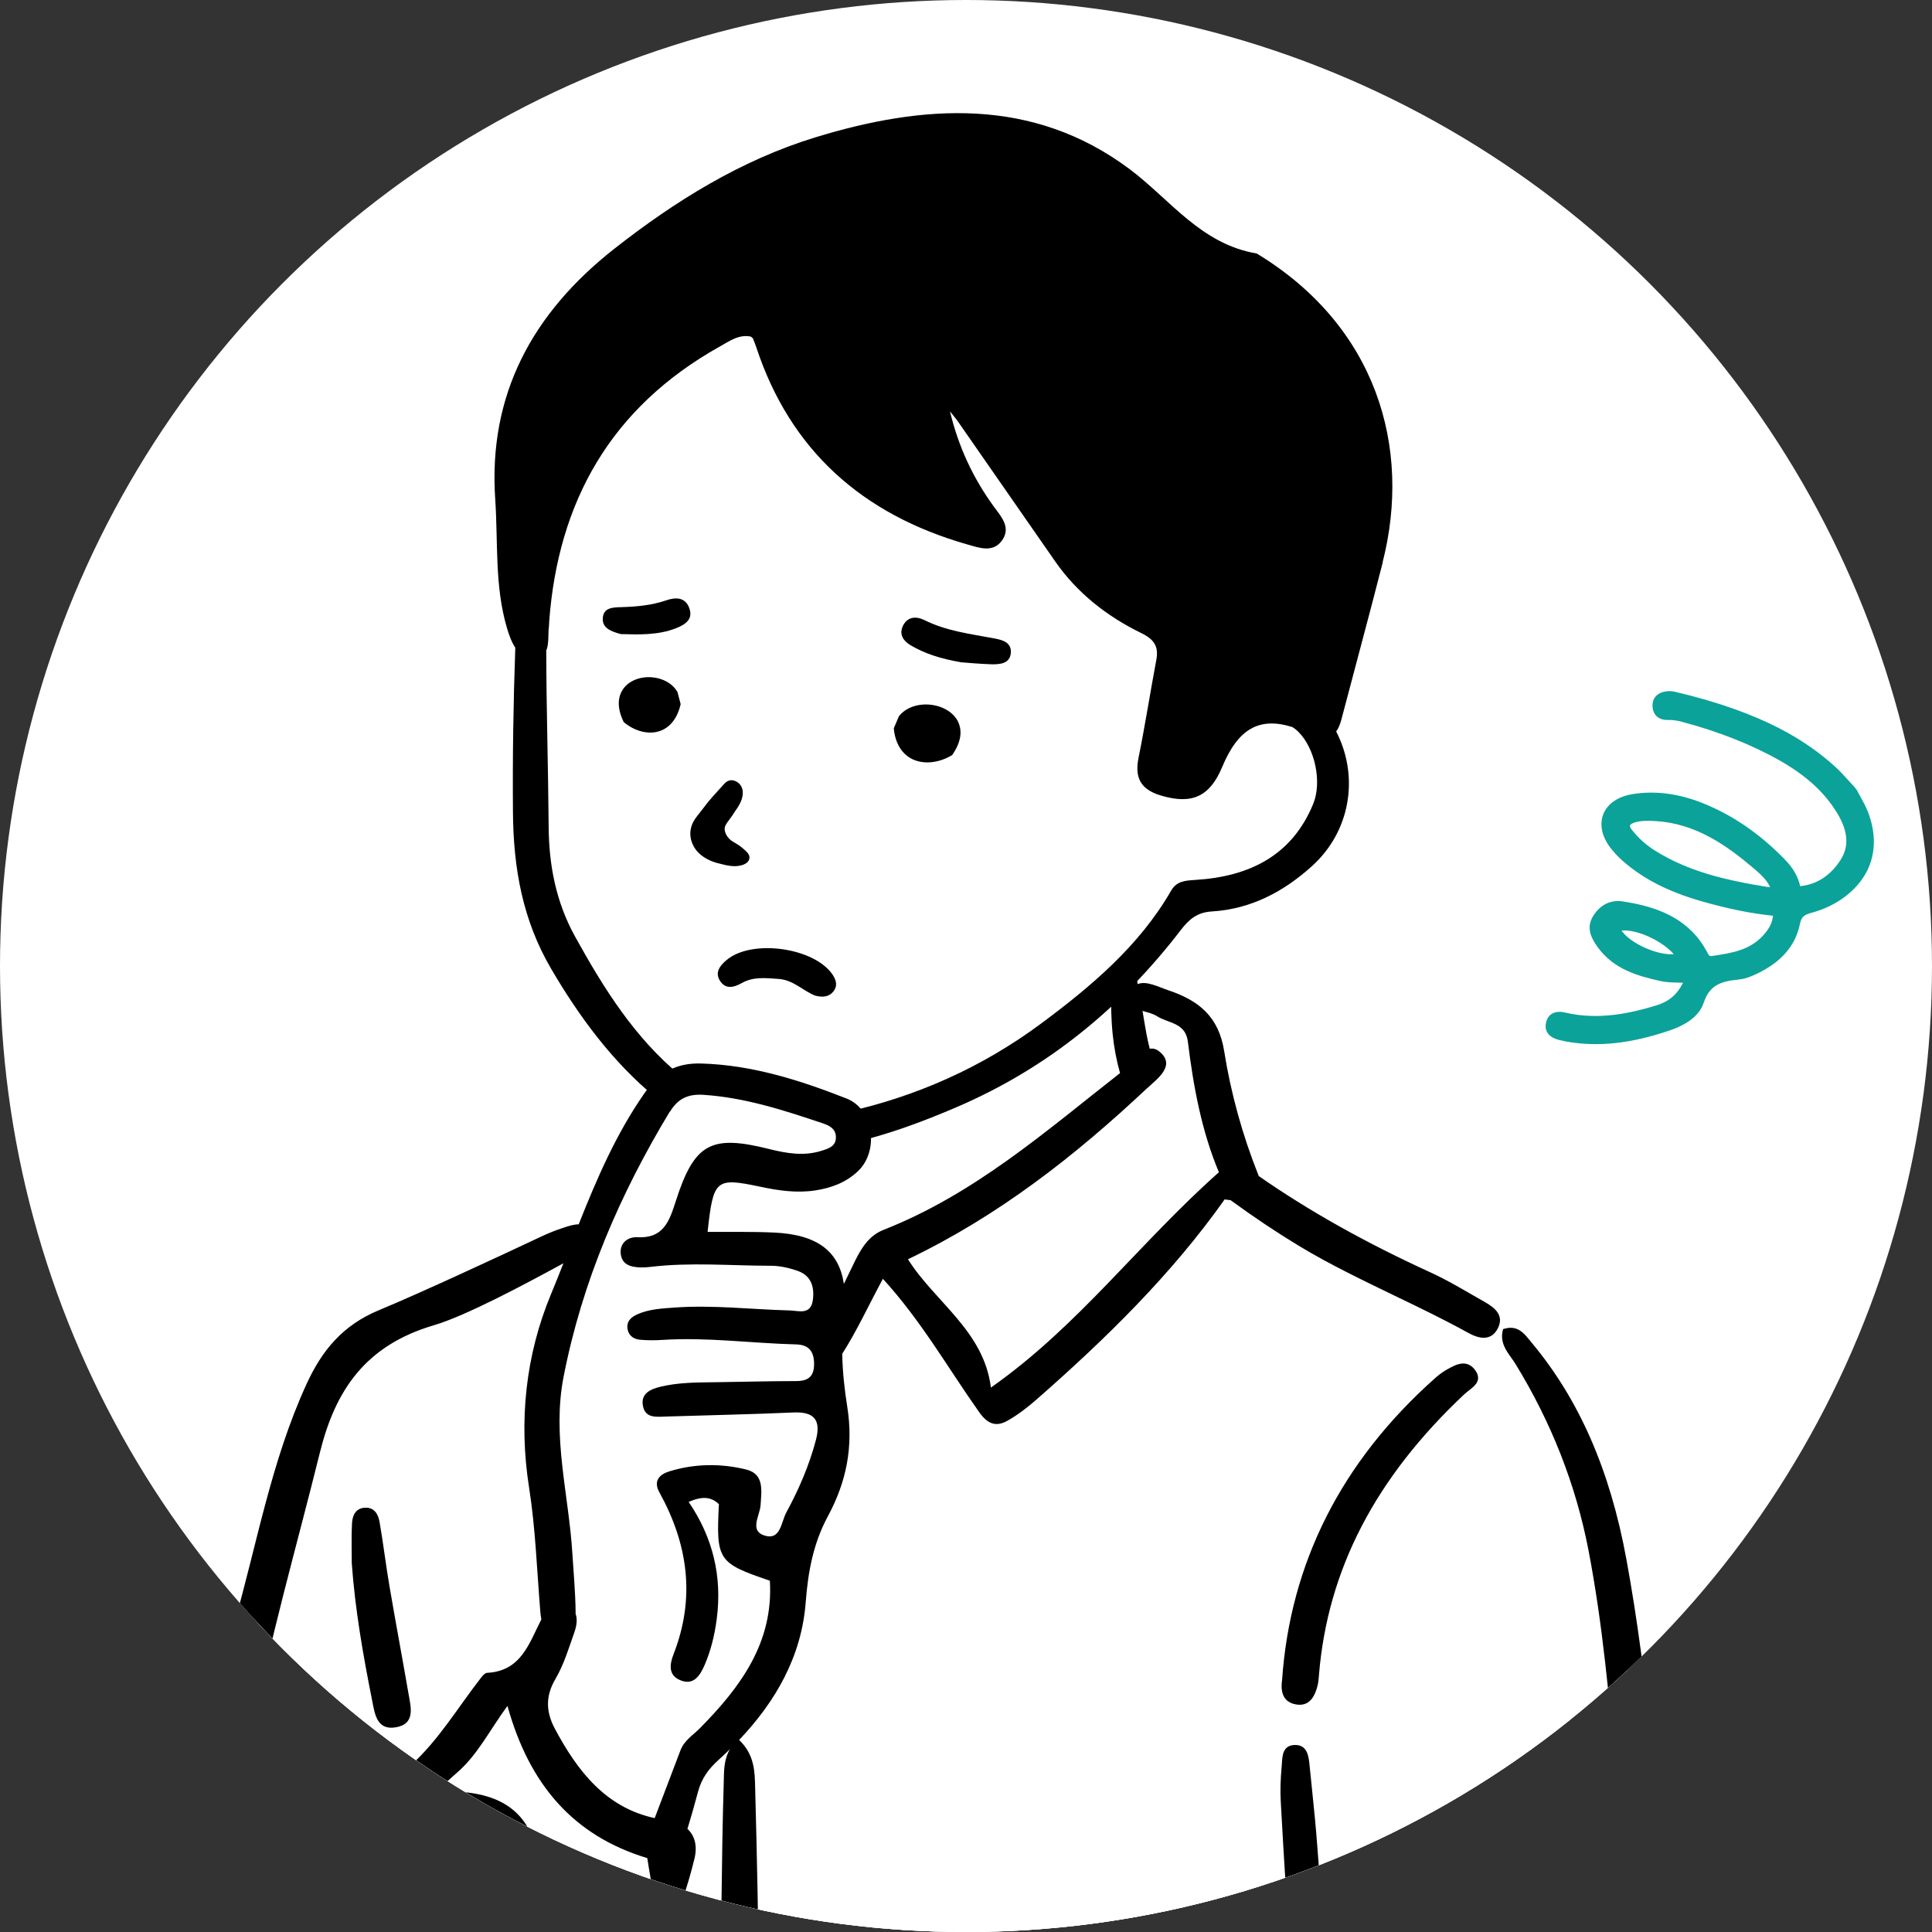
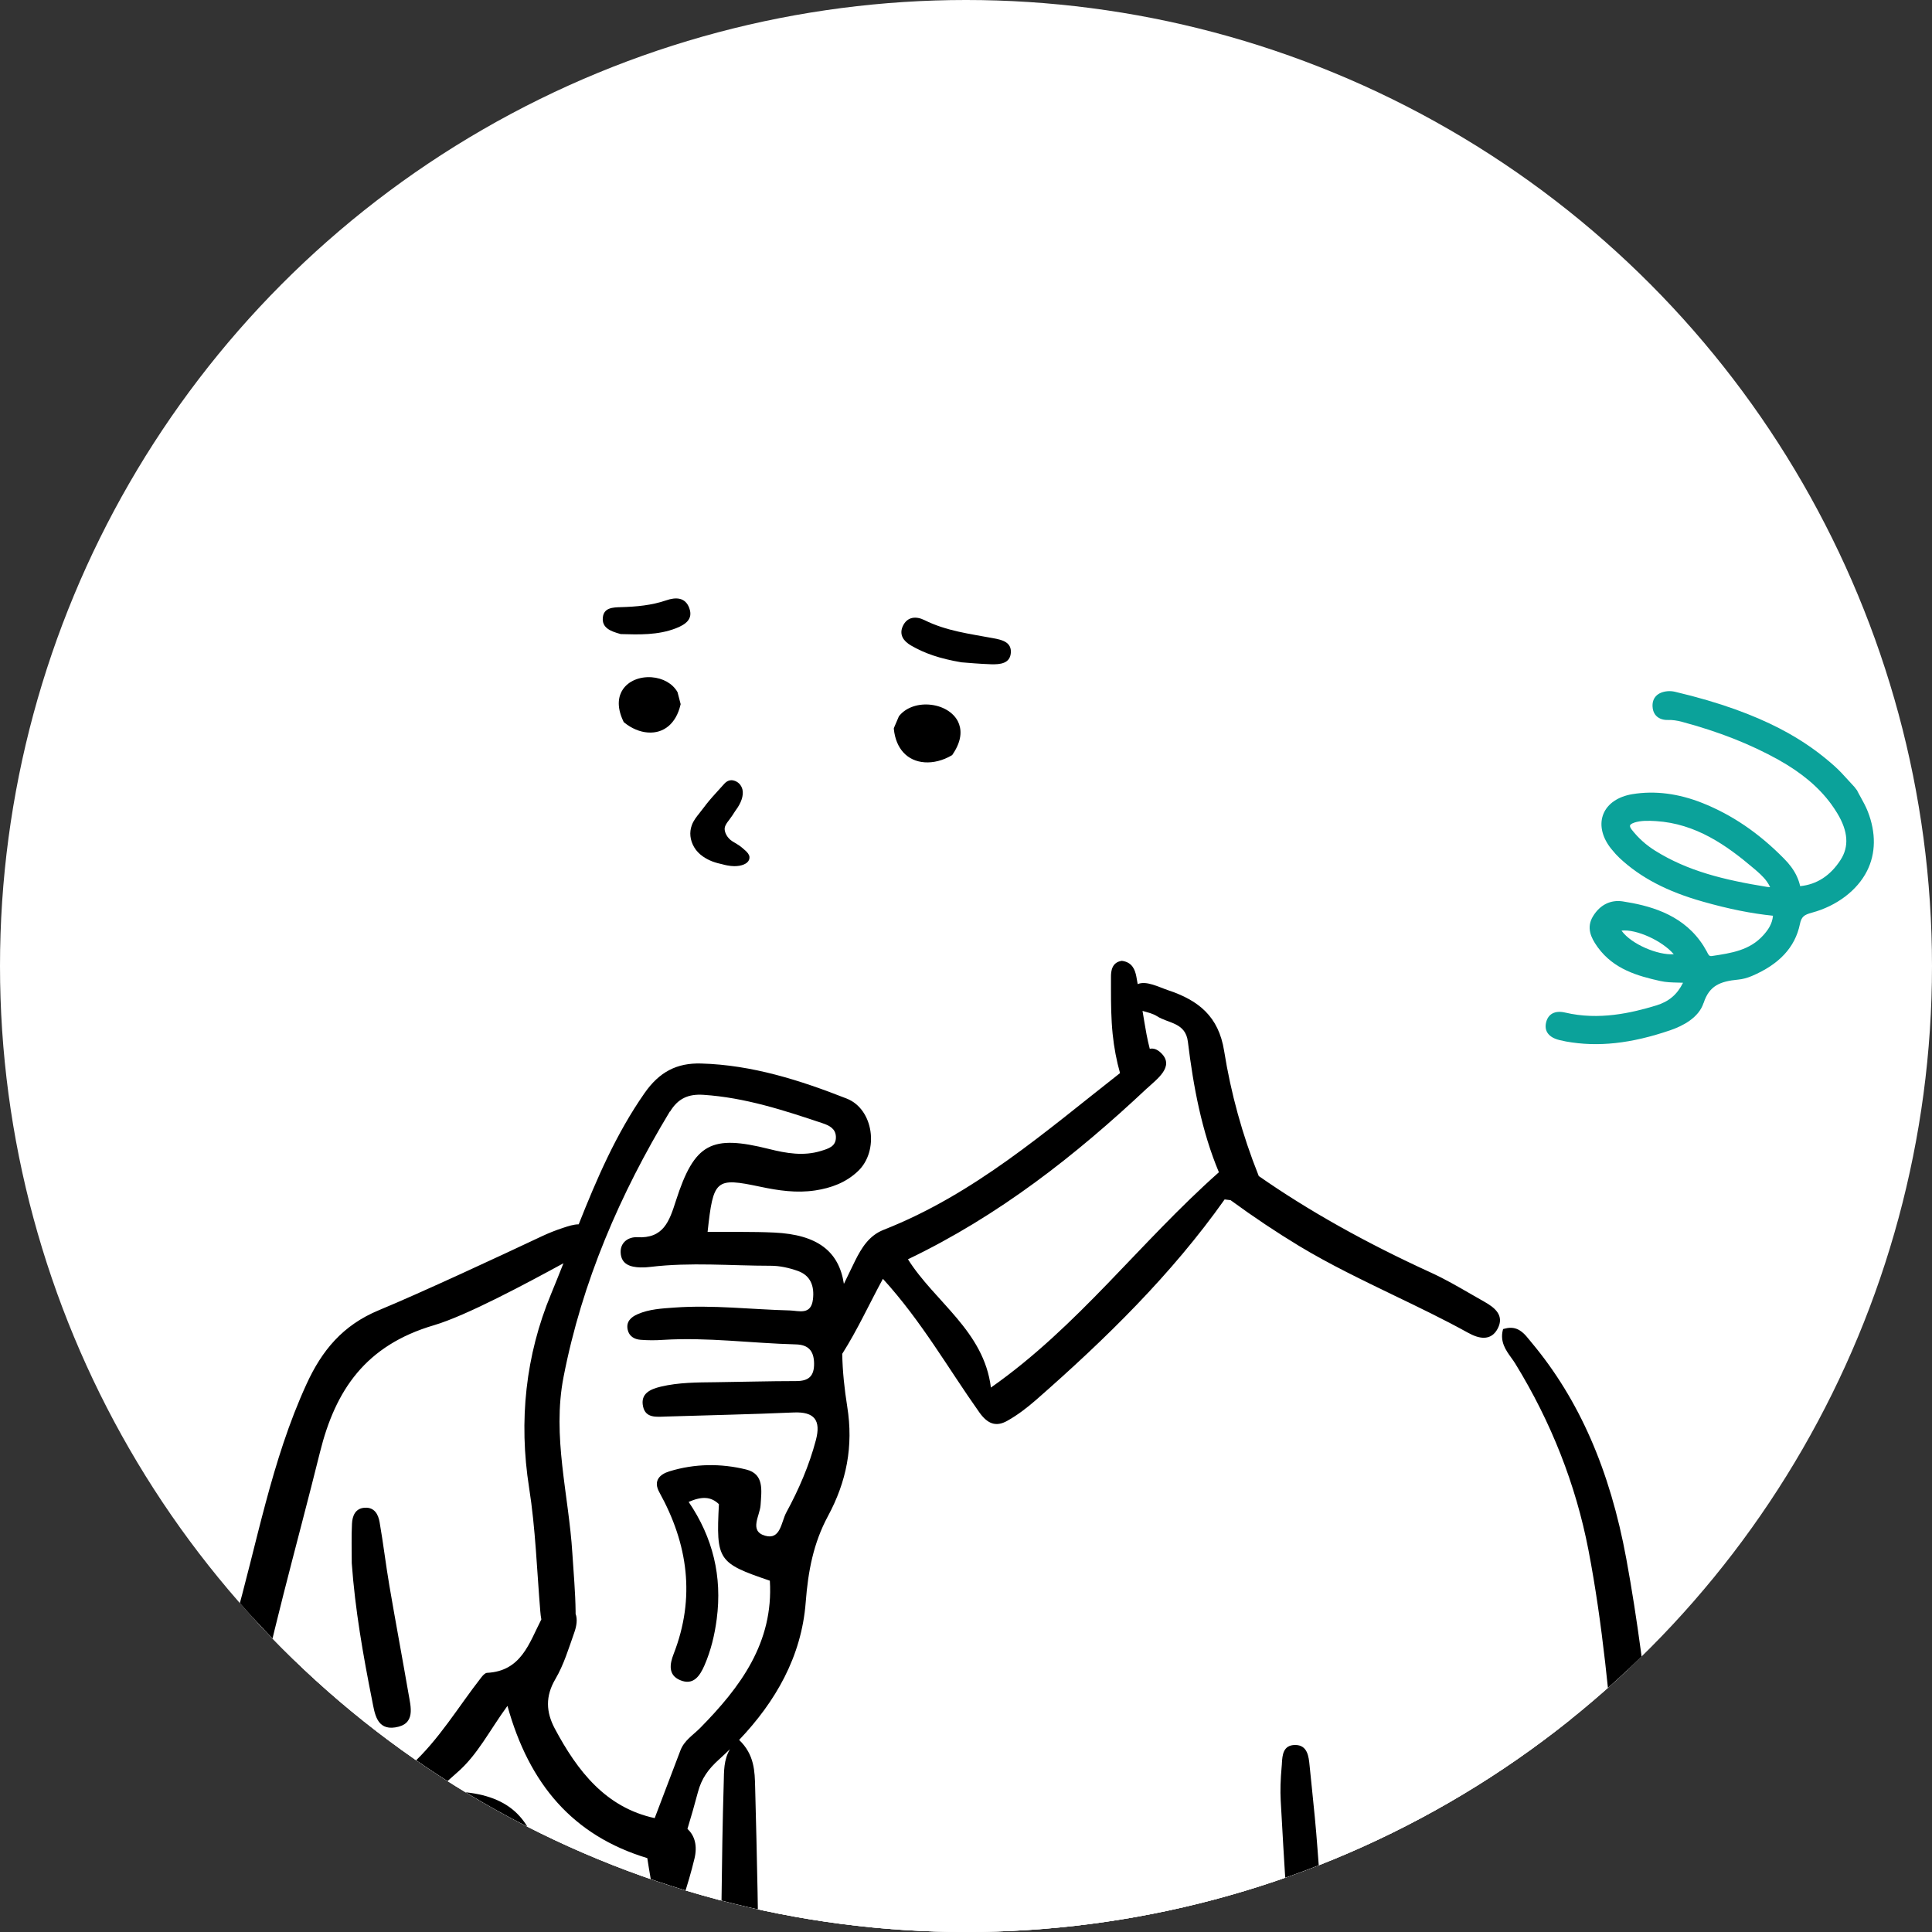
<svg xmlns="http://www.w3.org/2000/svg" id="_レイヤー_2" data-name="レイヤー 2" viewBox="0 0 256 256">
  <rect x="0" y="0" width="256" height="256" fill="#333333" stroke="none" />
  <defs>
    <style>      .cls-1 {        clip-path: url(#clippath);      }      .cls-2 {        fill: none;      }      .cls-2, .cls-3, .cls-4, .cls-5 {        stroke-width: 0px;      }      .cls-4 {        fill: #0ba29a;      }      .cls-5 {        fill: #fff;      }    </style>
    <clipPath id="clippath">
      <circle class="cls-2" cx="128" cy="128" r="128" />
    </clipPath>
  </defs>
  <g id="_レイヤー_1-2" data-name="レイヤー 1">
    <g class="cls-1">
      <circle class="cls-5" cx="128" cy="128" r="128" />
      <g id="_男性" data-name="男性">
        <path id="_白" data-name="白" class="cls-5" d="m249.11,237.39c-4.76-3.03-17.44-2.99-17.44-2.99l-14.58-1.37c.69-11.05-10.6-46.41-17.44-55.77-7.83-6.45-31.92-11.56-35.26-21.71-.02-.07-.05-.14-.08-.22-1.48-5.22-2.9-10.46-4.49-15.65-.04-.13-.09-.25-.15-.35-1.57-4.13-5-6.32-9.05-7.17-.07.05-.14.1-.21.13-.4-.82-.8-1.64-1.21-2.46.76-.93,1.5-1.88,2.22-2.84.09-.07.17-.14.26-.22,1.3-1.17,2.18-2.7,3.12-4.18.09-.23.19-.45.3-.67.46-.64.91-1.28,1.36-1.92,2.61.05,5.27-.61,7.69-1.52,3.87-1.45,7.5-3.38,9.83-6.92,2.19-3.34,2.87-7.52,1.71-11.36-.82-2.71-2.82-5.39-5.46-6.14.28-.84.56-1.69.82-2.55-2.02.22-4.23,1.78-5.7,2.69-2.42,1.49-5.34,3.78-8.36,3.52-.96-.08-1.78-.76-1.78-1.78,0-2.44.74-4.75,1.44-7.06.62-2.03,1.61-4.61.92-6.74-.64-1.98-2.94-3.49-4.5-4.72-1.82-1.43-3.59-2.83-5.18-4.52-6.32-6.7-10.58-15.11-17.07-21.7-1.2-1.22-2.84-2.91-4.61-3.18-1.24-.19-2.48.49-3.5,1.08-2.16,1.26-4.12,3.15-6.61,3.76-6.93,1.7-7.14-9.08-12.26-11.17-3.54-1.45-8.58.46-11.97,1.65-2.03.71-4.01,1.59-5.88,2.65-3.98,4.72-7.9,9.58-11.28,14.67-2.08,3.14-3.93,6.58-4.61,10.33-.98,5.39.02,10.9.12,16.33.11,6.01-.28,12.02-.17,18.03.12,6.77.92,13.72,3.65,19.98,2.99,6.85,8.86,11.89,14.1,17.02.27.26.42.58.48.91-1.98,2.22-3.79,4.4-5.1,7.12-1.35,2.81-2.5,5.74-3.58,8.66-1.22,3.3-1.04,2.15-1.91,5.56-6.21,2.72-16.54,6.14-20.75,8.31-6.67,2.17-11.37,7.25-14.37,13.4-.37.1-.68.34-.84.77-5.74,15.9-8.53,33.22-12.55,49.66-.61.76-3.52.18-4.01.34-1.95.98-4.16-.03-6.18-.19-2.92-.22-5.85.04-8.76-.26-8.42-1.59-16.99-1.39-25.47-2.27-2.03-.35-4.13-1.35-6.21-1.17-.51.04-.92-.09-1.21-.33-16.82-.05-66.92-5.07-72.27-4.79-7.48.26-7.13,3.99-6.4,11.33,6.19,33.41,14.64,92.57,21.97,124.5,1.99,4.59.09,3.72,5.28,5.97,45.25,6.67,117.06,10.58,159.54,15.23,14.18-1.09,73.68-18.42,85.65-22.32,2.25-1.73,3.63.43,3.37-3.81-.26-4.24-3.55-3.98,1.9-4.85,5.45-.87,6.83-.35,8.22,1.73,1.38,2.08,3.81,1.99,6.4,2.25,2.6.26,50.39,2.43,50.39,2.43l11.45-111.6s1.02-8.51-3.74-11.54Z" />
        <g id="_カラー" data-name="カラー">
          <path class="cls-5" d="m206.85,218.06c-1.65-10.27-3.29-21.44-6.47-26.86-3.18-5.42-11.3-12.75-17.23-16.03-5.93-3.27-24.03-14.22-24.03-14.22,0,0-4.17-13.43-4.61-16.7-.12-.86-.16-1.47-.2-1.94-.97-.05-1.95-.08-2.92-.08l-2.98,3.4s-8.03,6.1-11.66,9.15c-3.62,3.05-14.77,8.7-18.39,10.28-3.62,1.58-2.65,4.66-4.33,7.36-1.68,2.71-3.7,9.77-3.7,9.77,0,0-.02,9.12.75,11.94.77,2.82-1.71,6.32-3.79,10s-3.1,5.83-2.44,9.66c.66,3.84-1.7,4.31-3.56,8.71-1.87,4.4-2.31,5.11-5.97,7.89-3.66,2.78-4.27,7.69-4.27,7.69l-2.4,6.19s-2.42.15-8.24-2.79c-5.82-2.93-6.71-6.01-8.03-9.09-1.32-3.07-4.44-7.13-3.23-9.5,1.21-2.37,4.46-5.19,4.9-8.56.44-3.37-.62-23.34-.62-23.34l.37-8.77,4.84-18.07s-29.94,12.63-31.38,14.66c-1.44,2.03-6.79,9.57-8.55,16-1.76,6.43-10.84,42.33-10.84,42.33,0,0,29.21,2.46,31.63,2.57,2.41.11,5.49-.45,6.91,1.69,1.43,2.14,9.11,52.37,9.11,52.37,0,0,2.96,23.7,3.51,23.59.55-.11,11.27-.45,15.95.56,4.68,1.02,17.56,5.08,18.75,4.22,1.18-.86.65-2.7,1.97-3.72,1.32-1.02,4.98,2.08,8.05,4.22,3.07,2.14,10.09,9.81,10.86,14.32.77,4.51-1.41,14.57-1.41,14.57l-5.88,3.82s37.97.82,45.48-.53c7.52-1.35,22.55-2.6,29.13-6.66,6.58-4.06,9.66-4.85,11.63-10.5,1.98-5.64,2.85-18.28,2.85-27.65s-7.9-81.71-9.55-91.98Z" />
        </g>
        <g id="_アウトライン" data-name="アウトライン">
          <g>
            <path class="cls-3" d="m254.78,358.42c-.17-2.16-1.82-2.38-3.55-2.46-3.65-.15-7.3-.33-10.95-.53-6.9-.39,10.53,2.69,3.63,2.3.04-.07.07-.14.11-.2.21-.36.24-.78.27-1.15,0-.09.01-.18.02-.27.25-2.34.49-4.68.73-7.02l.09-.83c.32-3.06.64-6.12.96-9.18.88-8.28,1.77-16.56,2.65-24.84l.41-3.84c.83-7.79,1.67-15.59,2.5-23.38.77-7.25,1.54-14.49,2.3-21.65l1.51-14.23v-.05c0-.82.03-1.62.06-2.4.09-2.71.18-5.27-.89-7.75-2.05-4.75-6.09-7.25-12.36-7.66-7.66-.5-15.24-1.26-23.38-2.15-.87-8.2-1.9-16.47-3.4-24.6-2.16-11.75-6.26-21.11-12.53-28.61-.09-.11-.18-.22-.27-.33-.62-.77-1.32-1.65-2.53-1.65-.28,0-.58.05-.89.14l-.1.03-.03.1c-.41,1.59.4,2.71,1.11,3.7.2.27.38.53.54.79,4.75,7.73,8.01,16.02,9.68,24.65,1.9,9.85,2.8,20,3.67,29.81.33,3.7.67,7.53,1.05,11.29.75,7.26,1.54,14.64,2.3,21.78,1.37,12.81,2.79,26.06,4.02,39.1.95,10.11.5,18.14-1.43,25.29-1.03,3.83-2.53,7.67-6.5,9.8-10.27,5.53-21.93,8.24-37.8,8.81-4.31.15-8.99.22-14.75.22-3.27,0-6.59-.02-9.81-.04-3.22-.02-6.54-.04-9.81-.04h-6.06c3.62-18.36,1.49-23.54-14.01-33.95.84-.53,1.68-.58,2.5-.64.18-.01.36-.02.54-.04,1.91-.18,3.81-.35,5.72-.53,3.21-.29,6.53-.59,9.79-.93,4.97-.52,10-1.27,14.87-2,8.05-1.2,16.38-2.44,24.68-2.69,1.29-.04,2.66-.28,4.46-.77,1-.28,1.68-.72,2.01-1.33.27-.49.3-1.07.11-1.72-.41-1.35-1.46-1.51-2.22-1.51-.27,0-.57.02-.94.07-3.82.51-7.73.87-11.51,1.23-5.41.51-11,1.03-16.47,1.98-6.34,1.1-12.83,1.91-19.11,2.69-6.68.83-13.58,1.69-20.33,2.9-2.32.42-2.71,2.1-3.05,3.58l-.03.15c-.06.26-.07.5-.03.7-.72-.34-1.44-.7-2.06-1.18-.21-.05-.43-.1-.63-.15-3.04-.7-6.18-1.43-9.21-2.34-.15-.05-.3-.09-.46-.13-2.27-7.39-1.23-14.86-.59-22.34,1.61-18.52,1.16-37.06.68-55.61-.05-2.07-.08-4.3-2.12-6.26,4.81-5.06,8.27-11.03,8.82-18.24.32-4.14,1.02-7.84,2.95-11.42,2.45-4.54,3.4-9.24,2.55-14.53-.36-2.25-.62-4.64-.66-6.97,2.02-3.18,3.57-6.59,5.39-9.94,5.15,5.65,8.65,11.88,12.78,17.7,1.07,1.5,2.18,1.97,3.69,1.12,1.38-.77,2.65-1.75,3.83-2.78,9.25-8.1,17.98-16.66,24.98-26.56.28.04.54.07.79.1,3.12,2.28,6.11,4.27,9.1,6.08,4.06,2.45,8.39,4.52,12.56,6.54,3.24,1.56,6.59,3.17,9.79,4.94.81.45,1.5.67,2.09.67.81,0,1.43-.41,1.85-1.21.92-1.75-.38-2.78-1.76-3.56-.58-.33-1.17-.67-1.75-1-1.73-1-3.51-2.03-5.35-2.87-8.66-3.96-16.19-8.18-22.8-12.79-.01-.04-.02-.07-.04-.11-2.14-5.35-3.66-10.9-4.55-16.49-.73-4.55-3.38-6.67-7.39-8.01-1.28-.43-2.91-1.31-4.06-.82-.06-.34-.12-.68-.18-1.01-.17-.87-.53-1.89-1.89-2.07h-.03s-.03,0-.03,0c-1.29.2-1.42,1.34-1.41,2.18,0,.52,0,1.04,0,1.55,0,1.95.02,3.98.22,5.95.19,1.84.52,3.57.98,5.19-9.86,7.72-19.28,16.03-31.33,20.77-1.93.76-2.92,2.39-3.78,4.11-.5,1.01-.98,2.03-1.48,3.05-.66-4.31-3.49-6.53-9.24-6.8-2.85-.13-5.71-.07-8.82-.09.76-6.98,1.06-7.23,6.99-5.98,2.4.51,4.8.86,7.26.49,2.13-.32,4.1-1.05,5.68-2.56,2.82-2.67,2.08-8.2-1.49-9.61-6.2-2.44-12.55-4.46-19.3-4.65-3.2-.09-5.52,1.09-7.5,3.93-3.77,5.4-6.33,11.36-8.72,17.38-.66,0-1.38.24-2.05.46-.98.32-1.94.7-2.87,1.14-5.47,2.58-15.98,7.47-21.56,9.78-4.8,1.99-7.55,5.35-9.58,9.78-4.7,10.24-6.57,21.23-9.63,31.9-1.7,5.94-2.65,12.02-3.81,18.17,0,.59.13,1.14.43,1.58-17.99-1.36-35.99-2.71-53.98-4.08-22.23-1.69-44.46-3.38-66.69-5.08-.5-.04-.99-.06-1.45-.06-3.26,0-5.68.91-7.21,2.72-1.63,1.93-2.15,4.76-1.54,8.43,1.44,8.59,2.91,17.23,4.34,25.59l.06.35c1.33,7.78,2.7,15.83,4.03,23.78.76,4.54,1.52,9.08,2.29,13.64,2.18,12.97,4.41,26.23,6.6,39.51-3.33-.21-6.67-.44-10-.65-5.12-.32-10.25-.62-15.37-.91-.96-.05-1.81.45-1.79,2.3.02,1.84.87,2.42,1.84,2.48,1.45.1,2.9.21,4.35.28,7.11.37,14.21.7,21.32,1.12.14,0,.28.02.42.03.9,5.48,1.78,10.95,2.65,16.4,1.15,7.18,5.05,10.76,12.64,11.61,6.8.76,13.71,1.38,20.4,1.98,3.17.28,6.33.57,9.5.87,8.08.76,16.15,1.53,24.25,2.3,12.39,1.18,24.78,2.35,37.17,3.52,18.28,1.72,37.91,3.56,57.62,5.36,2.86.26,5.45.48,8.09.48h0c3.47,0,6.43-.38,9.3-1.2,4.88-1.39,9.75-2.79,14.63-4.19l.38-.11c20.44-5.87,41.57-11.94,62.53-17.29.52-.13,1.15-.34,1.45-.79,1.31-1.98,1.65-4.38.99-7.13.53-.03,1.06-.05,1.59-.08,0,.04,0,.08-.01.12-.09,1.84,1.29,2.45,2.92,2.55,2.43.16,4.86.32,7.3.45,11.92.64,23.84,1.23,35.76,1.9,17.11.97,9.87-1.48,26.98-.47,2.47.12,3.92-.72,3.8-2.32Zm-102.78-214.22c1.28-1.2,3.65-2.86,1.9-4.62-.56-.57-1.08-.71-1.55-.61-.16-.63-.31-1.26-.43-1.92-.19-1.03-.36-2.07-.53-3.1.68.2,1.41.37,1.9.69,1.51.98,3.8.83,4.11,3.39.73,5.99,1.85,11.92,4.11,17.3-10.55,9.36-18.67,20.44-30.21,28.53-.93-7.51-7.44-11.35-10.99-17,12.05-5.77,22.23-13.78,31.68-22.66Zm-66.5,174.18h0c.22,0,.43,0,.65-.02.7-.04,1.41-.07,2.12-.07,4.02,0,8.29.72,13.03,2.19,4.07,1.27,8.21,2.09,12.3,2.46.29.03.62.05.96.05.52,0,1.15-.06,1.65-.39.03,0,.06,0,.09,0-.08-.74-.37-1.46-.94-2.1.29.08.59.17.88.26,11.9,3.72,17.24,12.11,15.43,24.26-.45,3.04-.96,6.49-4.47,8.09,0,0-.01,0-.02.01.1-.52-.02-1.07-.5-1.64-.44-.52-.99-.78-1.64-.78-.9,0-1.84.51-2.57.95-3.76,2.3-8.21,3.41-13.59,3.41-.51,0-1.04,0-1.57-.03-.47-.02-.97-.03-1.55-.03-.61,0-1.21,0-1.82.02-.58,0-1.17.02-1.75.02-1.92,0-3.28.37-4.29,1.17-2.58,2.03-5.1,4.56-7.89,7.91-.55-3.26-1.11-6.56-1.66-9.89.29-.3.54-.64.79-.99.18-.25.38-.52.58-.75.85-.98,1.83-1.94,2.92-2.85.35-.29.55-.72.57-1.23.03-.57-.19-1.15-.56-1.52-.36-.36-.81-.55-1.31-.55s-.99.19-1.41.54c-.9.75-1.7,1.5-2.42,2.28-.34-2.11-.68-4.22-1.01-6.33-3.16-20.16-6.34-40.63-9.44-60.54,1.12-.31,1.68-1.55,2.05-2.79,1-3.29,1.98-6.6,2.83-9.93.34-1.34,1.1-2.36,1.78-3.5,3.67-6.2,6.6-12.77,8.3-19.79.4-1.66.07-3.02-.93-3.94.49-1.62.96-3.25,1.39-4.88.48-1.8,1.36-3.03,2.78-4.31.5-.45.98-.91,1.46-1.37-.84,1.43-.78,2.93-.82,4.39-.64,21.05.08,42.15-2.42,63.14-.57,4.76-.24,9.45.87,14.08-.79-.12-1.57-.19-2.31-.19-.32,0-.62.01-.91.04-.73,0-1.37,0-1.96,0-.5,0-.97,0-1.41,0-.69,0-1.22,0-1.73.02-.92.03-2.23.16-2.96.95-.41.45-.6,1.08-.55,1.87.09,1.54,1.07,2.28,2.99,2.28Zm.27-72.17c.14.91.29,1.83.45,2.74-1.98,4.34-3.9,8.52-5.79,12.71-1.74,3.87-3.38,7.79-4.76,11.8-1.36-8.73-2.71-17.46-4.07-26.19-1.02-6.56-4.34-9.52-11.11-9.88-.9-.05-1.8-.1-2.71-.16.98-.68,1.85-1.54,2.76-2.33,2.74-2.35,4.35-5.66,6.7-8.86,2.88,10.37,8.67,17.19,18.53,20.17Zm3.01-98.91c1.06-1.76,2.44-2.36,4.43-2.23,5.49.36,10.64,2.04,15.8,3.77.89.3,1.7.71,1.75,1.76.06,1.32-1,1.6-1.96,1.9-2.32.72-4.61.32-6.89-.25-7.66-1.92-9.89-.79-12.35,6.86-.88,2.75-1.65,5.02-5.14,4.83-1.12-.06-2.25.66-2.18,2.05.08,1.56,1.3,1.91,2.62,1.95.44.01.89-.01,1.33-.07,5.31-.64,10.63-.15,15.95-.15,1.19,0,2.43.28,3.56.68,1.71.6,2.23,2.02,2.02,3.77-.25,2.15-1.9,1.5-3.08,1.47-5.09-.13-10.17-.75-15.28-.38-1.66.12-3.33.2-4.88.88-.87.38-1.54.99-1.31,2.05.19.88.89,1.28,1.71,1.34.99.08,1.99.08,2.98.01,5.89-.37,11.73.45,17.6.6,1.63.04,2.38.83,2.41,2.5.03,1.74-.75,2.37-2.41,2.36-3.55,0-7.09.11-10.64.15-2.44.03-4.88.02-7.27.59-1.37.33-2.72.91-2.34,2.63.34,1.57,1.78,1.37,3.01,1.33,5.65-.18,11.29-.29,16.94-.54,2.77-.12,3.64,1.04,2.95,3.66-.89,3.37-2.27,6.55-3.92,9.59-.68,1.25-.75,3.68-2.81,3.08-2.16-.62-.69-2.65-.6-4.04.12-1.95.51-4.13-1.9-4.73-3.36-.83-6.83-.79-10.18.24-1.26.39-2.19,1.23-1.33,2.78,3.79,6.85,4.8,13.95,1.89,21.42-.52,1.33-.75,2.78.84,3.46,1.77.76,2.63-.54,3.25-1.96.85-1.96,1.34-4,1.62-6.13.74-5.63-.5-10.79-3.72-15.52,1.75-.76,2.95-.72,4.01.3-.38,7.43-.14,7.8,6.75,10.14.5,8.21-3.9,14.1-9.24,19.52-.93.94-2.1,1.63-2.61,2.97-1.13,2.99-2.27,5.98-3.41,8.97-6.46-1.4-10.21-6.19-13.23-11.85-1.17-2.2-1.28-4.29.08-6.59,1.11-1.89,1.76-4.07,2.5-6.16.3-.85.44-1.74.17-2.47,0-.11,0-.22,0-.33-.03-2.56-.27-5.13-.43-7.69-.48-7.78-2.7-15.45-1.17-23.35,2.46-12.65,7.48-24.25,14.1-35.21Zm-56.54,87.09c.51-1.32.77-2.75,1.03-4.15,2.38-12.75,6.01-25.23,9.13-37.82,2.04-8.21,6.02-14.15,15.1-16.82,4.33-1.28,12.18-5.5,17.16-8.21-.54,1.36-1.08,2.72-1.64,4.07-3.37,8.1-4.31,16.79-2.91,25.68.85,5.39,1.03,10.9,1.48,16.35.03.37.07.74.14,1.09-1.62,3.16-2.66,6.85-7.19,7.08-.27.01-.57.35-.77.61-3.06,3.91-5.59,8.24-9.32,11.63-.86.78-.82,2.05.06,3.03.03.03.05.05.08.07-3.03-.2-6.01-.43-8.77-.63-4.71-.35-9.42-.71-14.12-1.07.24-.26.43-.57.57-.93Zm59.23,138.44l-.02-.13c-.25-1.5-.5-3-.76-4.5.34.14.72.21,1.11.21h.02c1.21,0,2.17-.51,2.78-1.46,3.09-4.8,7.62-7.03,14.23-7.03.85,0,1.75.04,2.68.11.15.01.31.02.46.02.55,0,1.12-.07,1.66-.14.26-.03.51-.06.77-.09,4.04-.4,7.74-1.89,11-4.44,0,0,0,0,0,0,0,.27.05.56.16.85.36.97,1.01,1.44,1.97,1.44.54,0,1.11-.15,1.54-.28.36-.11.74-.21,1.11-.22,3.58-.06,7.21-.1,10.77-.14l14.87.77-63.65,16.72c-.54-.6-.63-1.13-.72-1.71Zm80.33-12.99c-.16.34-.57.6-1.26.79-20.45,5.62-40.89,11.25-61.4,16.9l-15.96,4.4c-.64-1.67-.91-2.61-.67-3.07.22-.43.97-.68,2.48-1.06,19.71-4.97,39.42-9.93,59.16-14.9l17.5-4.41c.24.59.29,1.04.15,1.36Zm35.19-4.29c-4.9-.29-9.8-.57-14.7-.85,7.3-1.22,14.56-3.32,21.45-7.07,6.34-3.45,10.18-8.31,11.76-14.87,1.83-7.61,1.77-15.47,1.48-22.15-.55-12.42-2.1-24.94-3.59-37.05-.45-3.61-.91-7.34-1.33-11.01-.72-6.15-1.31-12.41-1.89-18.47-.27-2.82-.54-5.66-.83-8.52,6.92.63,13.99,1.29,20.95,1.98,7.64.76,10.45,3.63,10.02,10.27-1.06,16.26-2.96,32.72-4.8,48.65-.36,3.11-.72,6.22-1.07,9.33-1.2,10.55-2.48,21.28-3.73,31.65l-.04.35c-.74,6.17-1.48,12.34-2.21,18.5l-.03.28c-.03.25-.07.54-.09.84-4.13-.24-8.27-.47-12.4-.7-6.32-.36-12.64-.78-18.97-1.15Z" />
            <path class="cls-3" d="m178.51,285.46c-1.45-12.86-2.94-26.59-3.94-40.54-.2-2.74-.48-5.52-.76-8.21-.1-.94-.2-1.89-.29-2.83-.11-1.1-.26-2.61-1.82-2.66h-.09c-1.61,0-1.69,1.39-1.75,2.4,0,.15-.02.29-.03.43-.16,1.77-.2,3.21-.13,4.52.21,3.92.45,7.91.69,11.77.23,3.79.46,7.7.67,11.56.26,4.8.83,9.66,1.38,14.35.64,5.45,1.29,11.08,1.48,16.66.08,2.52.53,5.06.96,7.52.1.57.2,1.13.29,1.7.28,1.68,1.11,2.57,2.39,2.57.12,0,.24,0,.36-.02,1.92-.23,2.12-1.86,2.05-3.43-.58-3.05-.77-6.16-.97-9.45-.13-2.08-.26-4.23-.49-6.34Z" />
-             <path class="cls-3" d="m194.1,184.69c.16-.15.35-.29.54-.45.78-.6,1.75-1.35.86-2.64-.43-.62-.98-.93-1.61-.93-.78,0-1.59.47-2.3.88l-.05.03c-.57.33-1.08.76-1.46,1.1-12.33,10.99-19.13,24.43-20.2,39.96-.26,1.85.35,2.93,1.82,3.2.18.03.36.05.52.05,1.5,0,2.06-1.39,2.34-2.44.13-.48.17-.98.21-1.47v-.05c1.15-13.94,7.47-26.13,19.33-37.25Z" />
            <path class="cls-3" d="m49.31,225.32c.34,1.71.59,3.95,3.06,3.57,2.75-.42,2.06-2.71,1.75-4.52-.82-4.75-1.71-9.48-2.52-14.23-.48-2.81-.81-5.63-1.3-8.44-.17-.99-.65-1.99-1.95-1.92-1.29.07-1.66,1.11-1.71,2.11-.09,1.74-.03,3.49-.03,5.24.44,6.13,1.5,12.17,2.7,18.19Z" />
          </g>
          <g>
            <path class="cls-3" d="m95.97,114.59c.13.03.25.06.38.08.34.06.63.1.91.1h.09c.21,0,.41-.02.61-.05.9-.16,1.39-.59,1.35-1.17-.04-.35-.29-.61-.57-.87l-.06-.05c-.25-.24-.52-.44-.75-.61-.18-.12-.36-.23-.53-.33-.21-.12-.42-.24-.59-.38-.3-.25-.53-.56-.67-.91-.1-.26-.14-.49-.11-.7.05-.36.33-.73.58-1.05.29-.38.56-.78.84-1.23.77-1.01,1.11-2.03.93-2.8-.15-.62-.6-1.07-1.21-1.21-.08-.02-.15-.02-.22-.03-.56,0-.88.36-1.11.62l-1.03,1.14c-.28.31-.58.64-.86.98-.24.28-.46.58-.66.84-.18.23-.36.47-.54.69l-.04.06c-.39.48-.8.98-1.04,1.63-.35.95-.24,1.98.31,2.92.59,1.01,1.62,1.57,2.37,1.87.49.19.99.31,1.48.42l.15.04Z" />
            <path class="cls-3" d="m86.34,89.74c-1.62-.11-3.08.51-3.82,1.63-.51.77-.91,2.13.08,4.21l.05.1.08.07c.95.77,2.06,1.24,3.13,1.31h0c2.12.15,3.73-1.22,4.3-3.64l.03-.12-.41-1.57-.03-.06c-.64-1.1-1.91-1.82-3.41-1.93Z" />
            <path class="cls-3" d="m119.11,94.91l-.67,1.57v.13c.27,2.6,1.79,4.24,4.08,4.4h0c1.16.08,2.42-.24,3.55-.9l.1-.06.06-.09c1.37-2.01,1.14-3.47.71-4.35-.63-1.26-2.1-2.12-3.85-2.25-1.62-.11-3.09.45-3.93,1.49l-.04.05Z" />
            <path class="cls-3" d="m120.71,85.53c1.83,1.06,3.82,1.74,6.68,2.23.81.06,2.38.21,3.96.26,1.17.03,2.48-.09,2.59-1.51.11-1.42-1.15-1.73-2.31-1.94-3.1-.58-6.25-.96-9.13-2.4-1.13-.56-2.3-.46-2.88.81-.5,1.12.09,1.97,1.09,2.55Z" />
-             <path class="cls-3" d="m91.34,80.59c-.53-1.47-1.8-1.48-3.07-1.04-1.92.66-3.93.84-5.96.9-1.1.03-2.29.06-2.43,1.36-.15,1.38,1.01,1.84,2.38,2.21,2.35.06,4.91.17,7.33-.78,1.21-.48,2.28-1.18,1.75-2.64Z" />
-             <path class="cls-3" d="m96.21,127.26c-.82.72-1.48,1.57-.85,2.63.75,1.27,1.9.95,2.95.36,1.53-.86,3.16-.65,4.83-.54,1.98.13,3.25,1.57,4.86,2.21.98.26,1.84.2,2.44-.56.53-.68.4-1.39-.05-2.11-2.34-3.7-10.86-4.9-14.17-1.99Z" />
-             <path class="cls-3" d="m183.21,74.48c3.87-15.21-.81-31.27-16.69-40.89-7.42-1.26-11.44-7.14-16.88-11.21-12.81-9.56-27.32-8.57-41.67-4.16-9.82,3.02-18.51,8.42-26.53,14.71-10.93,8.57-16.76,19.41-15.82,33.22.39,5.7-.1,11.49,1.56,17.08.27.9.6,1.85,1.1,2.59-.26,7.28-.37,14.57-.31,21.86.06,7.35,1.27,14.22,5.06,20.69,3.78,6.45,8.15,12.35,13.87,17.07.88-1.15,2.06-2.26,3.32-2.88-6.08-4.98-10.22-11.58-14.02-18.46-2.52-4.56-3.46-9.42-3.5-14.53-.06-7.79-.3-15.58-.32-23.36.39-.9.22-2.23.36-3.24.03-.21.01-.42.03-.62,1.18-15.82,8.11-28.32,22.6-36.43,1.28-.71,2.52-1.65,4.12-1.32.13.12.24.18.28.26.16.38.31.76.44,1.15,4.48,13.58,13.98,22.16,28.03,26.15,1.51.43,3.3,1.1,4.49-.49,1.28-1.72,0-3.14-1.01-4.5-2.8-3.83-4.74-8.03-5.84-12.66.38.48.78.94,1.12,1.44,4.27,6.14,8.54,12.29,12.81,18.43,2.9,4.17,6.83,7.27,11.4,9.5,1.82.89,2.33,1.84,2,3.61-.81,4.31-1.48,8.64-2.35,12.93-.52,2.59.24,4.18,2.96,4.99,4.09,1.22,6.48.18,8.13-3.79,2.1-5.03,4.89-6.67,9.3-5.28.27.17.54.37.79.63,2.21,2.19,3.15,6.67,1.97,9.54-2.8,6.83-8.41,9.63-15.56,10.08-1.37.09-2.53.13-3.28,1.44-4.19,7.29-10.6,12.68-17.21,17.59-7.8,5.79-16.64,9.76-26.31,11.84.89,1.07,1.42,2.51,1.44,3.94,4.72-1.12,9.24-2.79,13.72-4.72,12.12-5.21,21.8-13.22,29.64-23.43,1.14-1.48,2.19-2.36,4.15-2.48,5.2-.32,9.54-2.65,13.26-6.02,4.98-4.51,6.25-11.57,3.34-17.53-.05-.1-.1-.19-.15-.29.29-.4.51-.91.68-1.55,1.83-6.97,3.72-13.92,5.5-20.9Z" />
+             <path class="cls-3" d="m91.34,80.59c-.53-1.47-1.8-1.48-3.07-1.04-1.92.66-3.93.84-5.96.9-1.1.03-2.29.06-2.43,1.36-.15,1.38,1.01,1.84,2.38,2.21,2.35.06,4.91.17,7.33-.78,1.21-.48,2.28-1.18,1.75-2.64" />
          </g>
          <path class="cls-4" d="m225.74,132.9c.75-2.31,2.2-2.87,4.6-3.1.56-.05,1.18-.22,1.78-.47,3.64-1.55,5.73-3.8,6.37-6.85.21-1.02.55-1.26,1.61-1.55,3.26-.88,5.99-2.94,7.29-5.52,1.17-2.32,1.21-5.05.1-7.89-.26-.66-.61-1.29-.94-1.89-.15-.28-.31-.55-.45-.83v-.03s-.39-.51-.39-.51l-.02-.02c-.27-.28-.54-.58-.8-.87-.57-.63-1.16-1.28-1.81-1.86-3.46-3.08-9-6.99-21.15-9.85-.31-.07-.65-.1-.98-.07-1.3.12-2.03.86-1.98,2.01.02.43.13.79.35,1.09.35.47.94.73,1.68.71.6-.02,1.22.07,1.89.25,4.88,1.31,9.06,2.96,12.79,5.04,3.02,1.69,5.29,3.59,6.94,5.83.3.41.58.83.84,1.26,1.43,2.38,1.57,4.4.42,6.17-1.35,2.09-3.15,3.25-5.35,3.47-.2-.9-.59-1.74-1.18-2.54-.27-.37-.59-.74-.98-1.13-3.32-3.37-6.86-5.78-10.8-7.35-3.17-1.26-6.29-1.66-9.27-1.17-1.89.31-3.29,1.26-3.84,2.62-.54,1.32-.23,2.91.84,4.37,0,0,0,0,0,0,.07.09.14.18.21.27.4.5.76.89,1.1,1.21,2.79,2.6,6.3,4.44,11.06,5.78,3.42.97,6.37,1.56,9.26,1.86-.1,1.1-.66,1.89-1.27,2.57-1.8,2.02-4.24,2.38-6.84,2.77-.22.03-.32-.03-.42-.17-.07-.09-.13-.21-.19-.33l-.05-.1c-.27-.5-.57-.98-.9-1.42-2.68-3.64-6.88-4.7-10.24-5.22-1.6-.24-2.99.44-3.92,1.94-.95,1.53-.27,2.89.52,4.01.04.06.12.17.12.17,2.11,2.87,5.24,3.76,8.26,4.43.75.17,1.52.19,2.34.21.22,0,.44.01.67.02-.77,1.56-1.88,2.5-3.56,3.01-3.26.99-7.58,2-12.06.94-1.33-.31-2.24.16-2.52,1.29-.14.58-.06,1.08.24,1.48.3.4.79.69,1.51.87.32.08.63.14.87.19,4.23.77,8.63.29,13.84-1.49,1.66-.57,3.77-1.66,4.4-3.61Zm-9.2-23.9c.92-.29,1.89-.26,2.88-.2,5.29.33,9.35,3.2,12.94,6.25.59.5,1.25,1.06,1.73,1.72.19.26.34.52.46.78-.07,0-.15,0-.28-.02h-.06c-5.83-.94-10.59-2.12-14.88-4.8-1.22-.76-2.24-1.68-3.11-2.79l-.04-.05c-.16-.22-.23-.41-.19-.52.04-.13.24-.26.55-.36Zm5.24,17.44c-2.13.15-5.6-1.34-6.87-3.06-.02-.02-.03-.04-.05-.07,1.94-.22,5.38,1.32,6.92,3.13Z" />
        </g>
      </g>
    </g>
  </g>
</svg>